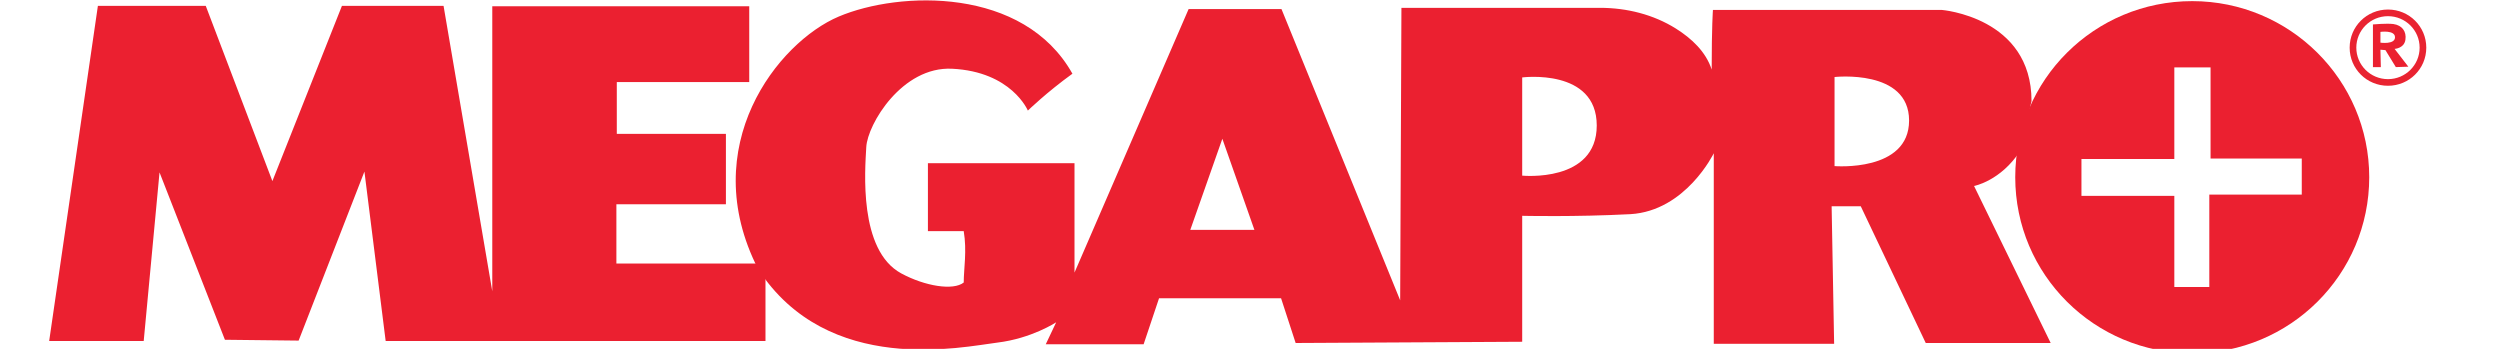
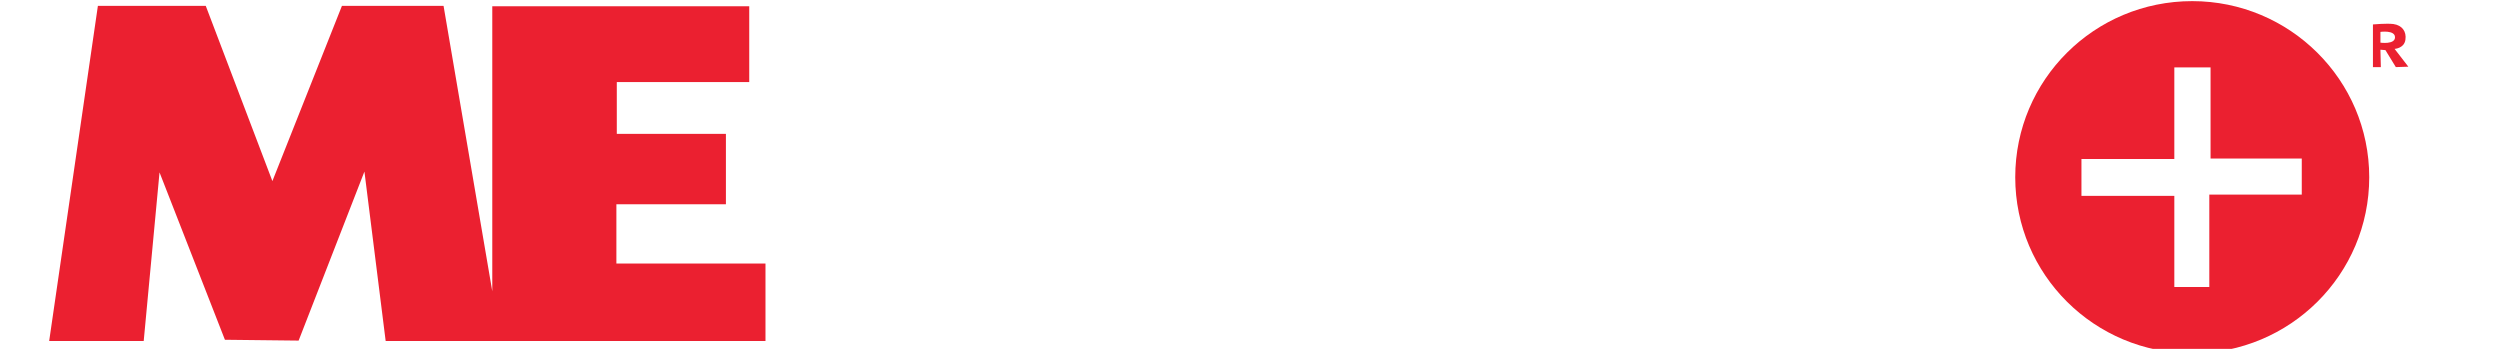
<svg xmlns="http://www.w3.org/2000/svg" width="344" height="48" viewBox="0 0 344 48" fill="none">
  <g clip-path="url(#clip0_2201_59)">
    <path d="M6.766 46.923H19.774L21.951 23.721L30.948 46.752L41.091 46.866L50.145 23.608L53.068 46.923H105.33V36.263H84.815V28.111H99.886V18.42H84.872V11.294H103.095V0.862H67.738V40.083L61.033 0.805H47.051L37.481 24.919L28.312 0.805H13.47L6.766 46.923Z" fill="#EB2030" />
-     <path d="M271.63 25.591C271.63 25.591 275.298 24.907 277.991 20.746L279.538 13.905C279.538 2.332 267.16 1.363 267.16 1.363H235.7C235.7 1.363 235.528 3.53 235.528 9.572C234.726 7.121 232.777 5.297 230.6 3.929C227.505 1.99 223.838 1.078 220.17 1.078H192.836L192.664 41.325L176.332 1.249H163.553L147.852 37.506V22.456H127.681V31.805H132.609C133.067 34.541 132.609 36.993 132.609 38.874C131.176 40.014 127.28 39.387 124.013 37.62C118.111 34.428 119.028 23.368 119.2 20.233C119.371 17.097 124.128 9.116 131.004 9.458C139.199 9.857 141.434 15.216 141.434 15.216C141.434 15.216 144.012 12.708 147.565 10.142C140.861 -1.829 123.784 -1.259 115.417 2.275C107.051 5.81 95.705 20.119 104.3 36.993C113.928 51.872 132.552 47.71 137.251 47.14C141.95 46.57 145.331 44.347 145.331 44.347L143.898 47.368H157.364L159.485 41.04H176.275L178.281 47.197L209.454 47.026V29.696C209.454 29.696 216.732 29.867 224.354 29.468C231.975 29.012 235.815 21.088 235.815 21.088V47.311H252.376L252.032 28.385H256.043L264.983 47.197H282.174L271.63 25.591ZM163.783 31.634L168.195 19.093L172.608 31.634H163.783ZM209.454 24.166V10.655C209.454 10.655 219.712 9.344 219.712 17.268C219.712 25.192 209.454 24.166 209.454 24.166ZM252.433 22.855V10.598C252.433 10.598 262.69 9.458 262.69 16.584C262.69 23.71 252.433 22.855 252.433 22.855Z" fill="#EB2030" />
    <path d="M329.495 6.725C329.495 6.725 330.813 6.668 330.985 5.471C331.157 4.331 330.527 3.476 329.324 3.305C328.407 3.191 326.516 3.362 326.516 3.362V9.234H327.604L327.547 6.839L328.235 6.896L329.667 9.234L331.387 9.177L329.495 6.725ZM327.547 5.87V4.388C327.547 4.388 329.553 4.103 329.553 5.129C329.553 6.155 327.547 5.87 327.547 5.87Z" fill="#EB2030" />
    <path d="M301.651 0.156C288.185 0.156 277.297 10.988 277.297 24.384C277.297 37.781 288.185 48.612 301.651 48.612C315.118 48.612 326.006 37.781 326.006 24.384C326.006 10.988 315.061 0.156 301.651 0.156ZM316.665 26.779H304.001V39.491H299.187V26.95H286.408V21.876H299.187C299.187 21.99 299.187 9.277 299.187 9.277H304.173V21.819H316.723V26.779H316.665Z" fill="#EB2030" />
-     <path d="M328.585 11.802C325.662 11.802 323.312 9.465 323.312 6.557C323.312 3.65 325.662 1.312 328.585 1.312C331.507 1.312 333.857 3.65 333.857 6.557C333.857 9.465 331.507 11.802 328.585 11.802ZM328.585 2.225C326.178 2.225 324.229 4.163 324.229 6.557C324.229 8.951 326.178 10.89 328.585 10.89C330.991 10.89 332.94 8.951 332.94 6.557C332.94 4.163 330.991 2.225 328.585 2.225Z" fill="#E92331" />
  </g>
  <defs>
    <clipPath id="clip0_2201_59">
      <rect width="344" height="48" fill="white" />
    </clipPath>
  </defs>
</svg>